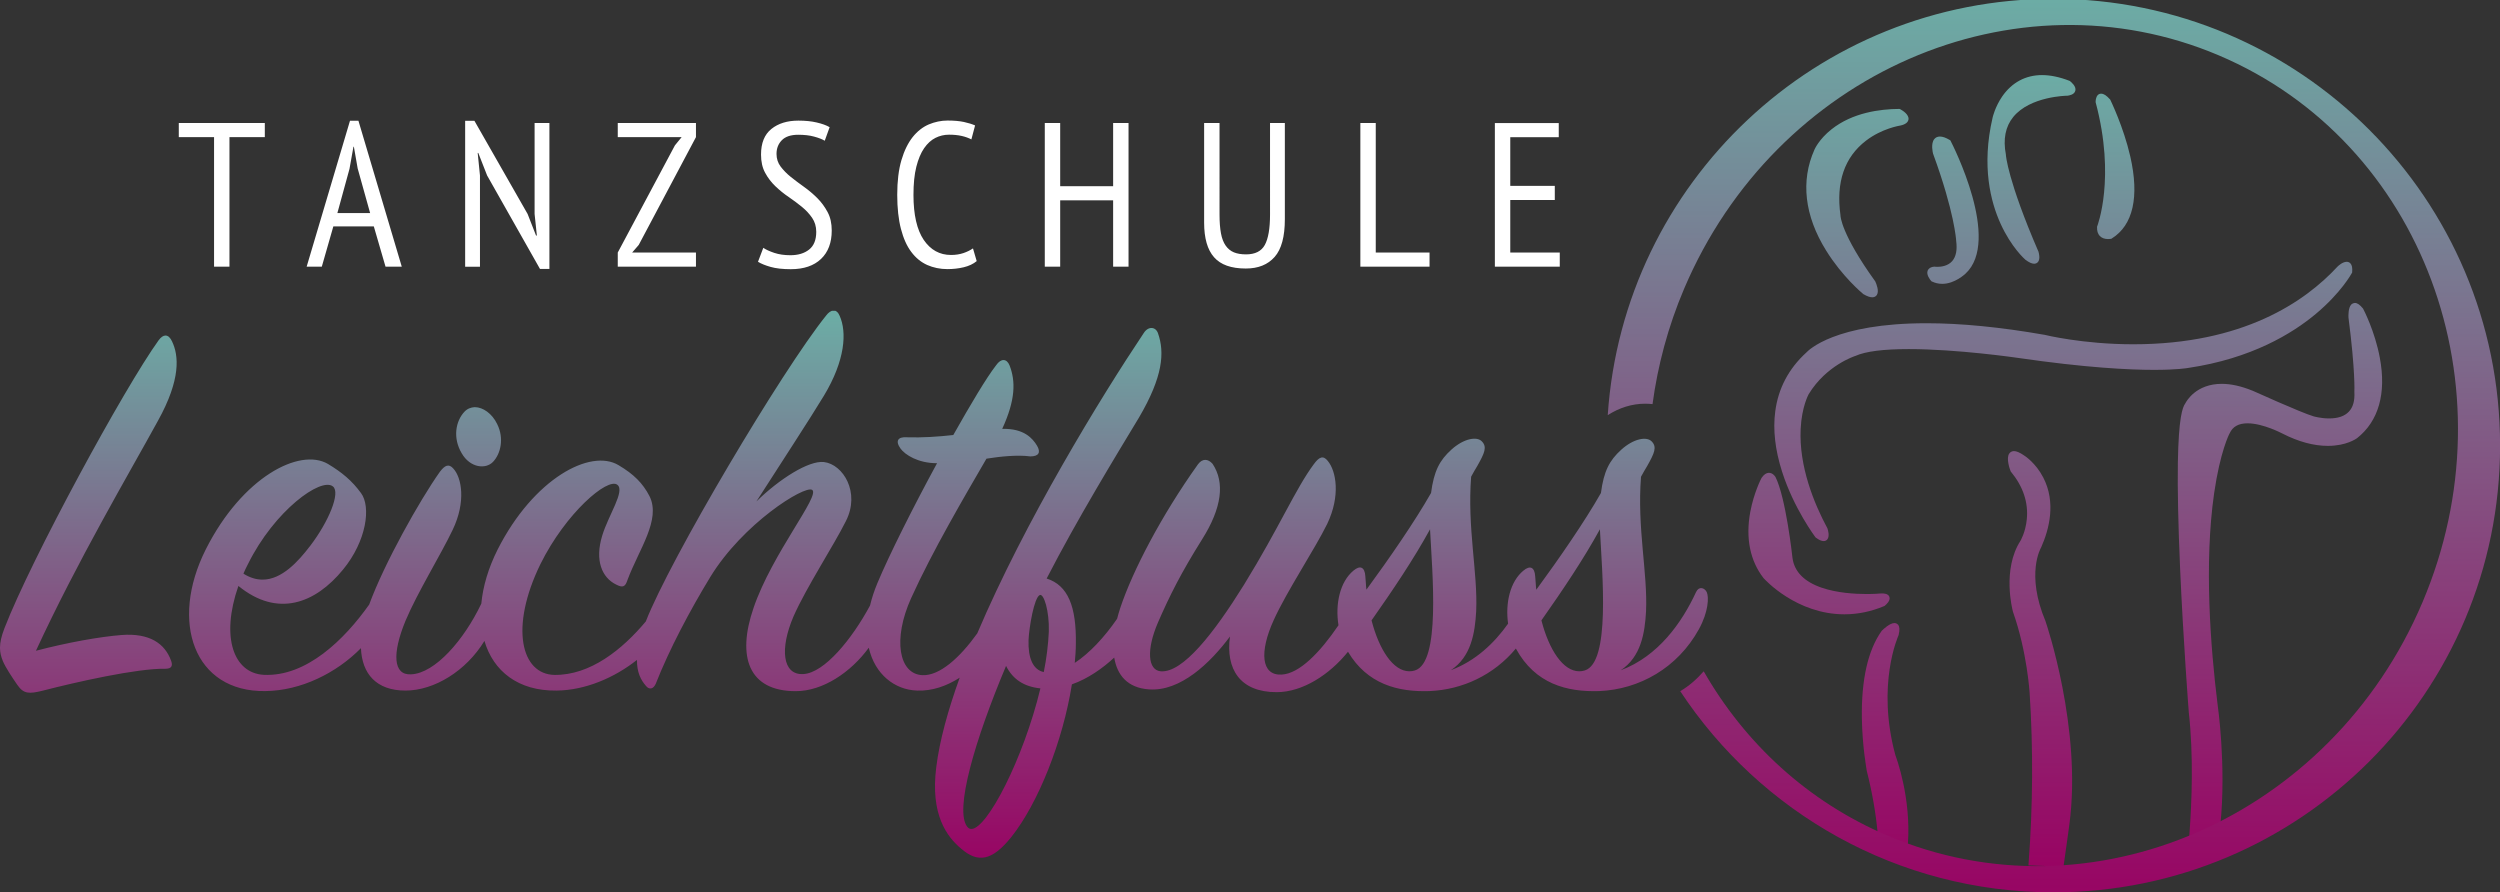
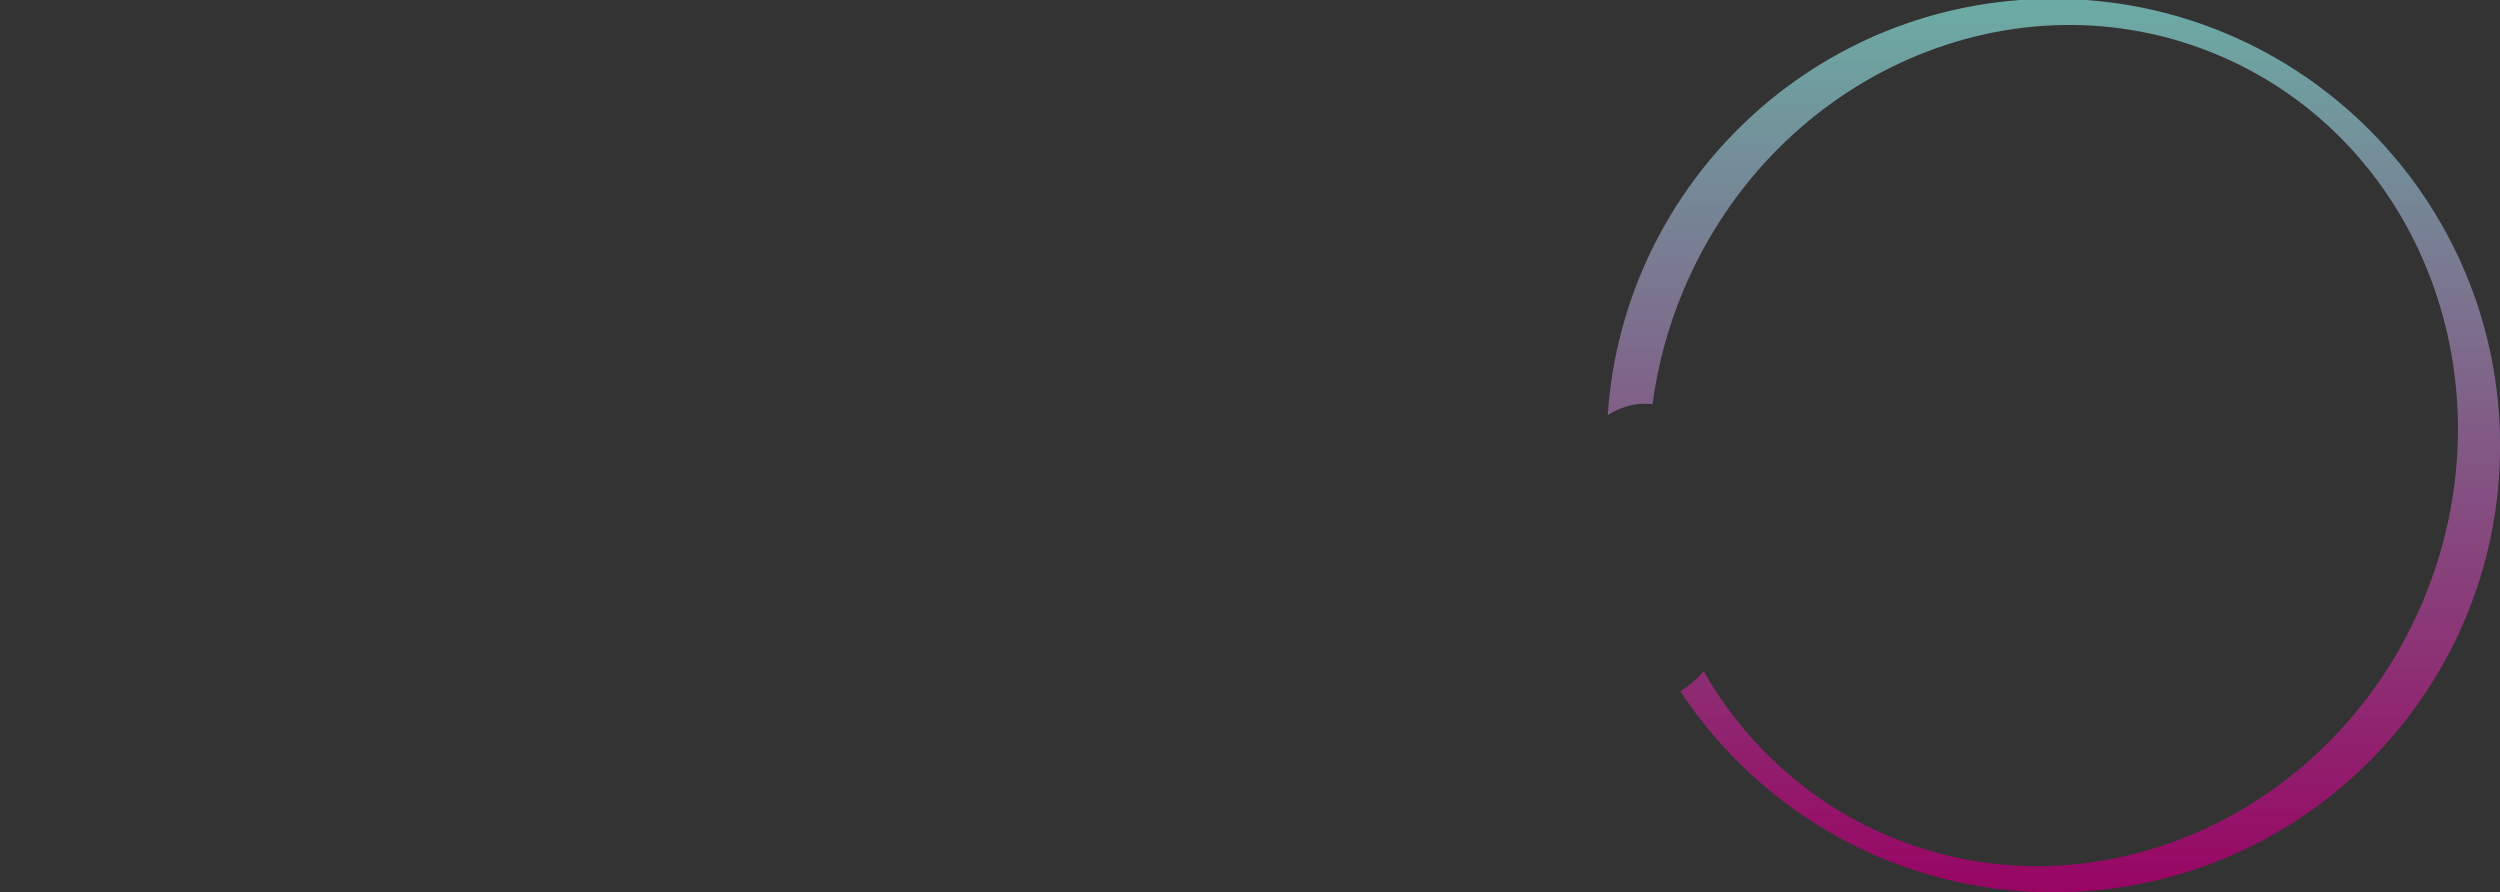
<svg xmlns="http://www.w3.org/2000/svg" xmlns:xlink="http://www.w3.org/1999/xlink" version="1.1" id="Ebene_1" x="0px" y="0px" viewBox="0 0 2970 1060" style="enable-background:new 0 0 2970 1060;" xml:space="preserve">
  <rect x="0" y="0" width="2970" height="1060" fill="#333333" stroke="none" />
  <style type="text/css">
	
		.st0{clip-path:url(#SVGID_00000119820006275776310700000004081468837621841034_);fill:url(#SVGID_00000088850539944744381530000009200201627060265646_);}
	
		.st1{clip-path:url(#SVGID_00000128450713933571414610000006721291732310175369_);fill:url(#SVGID_00000182507041000257158070000011574259739706901393_);}
	.st2{clip-path:url(#SVGID_00000096041276235715138890000011378119928502550715_);fill:#FFFFFF;}
	
		.st3{clip-path:url(#SVGID_00000126318060092080800760000012975615011988668859_);fill:url(#SVGID_00000173863072448029441920000004406422269498079893_);}
</style>
  <g>
    <g>
      <g>
        <defs>
          <path id="SVGID_1_" d="M2235.9,749l-0.2,0.2l-0.2,0.2c-16.3,22.8-24.3,57.7-23.6,103.8c0.5,34.1,5.8,62,5.8,62.3l0,0.2      c6.6,26,10.9,51.1,13,74.6l0.2,1.8l35.4,14.4l0.3-4.1c3.9-54.7-13.7-102.1-14.9-105.3c-22.8-84.1,3.5-141.6,3.7-142.2l0.1-0.3      l0.1-0.3c1.4-6,1.2-9.7-0.6-12c-1.1-1.3-2.6-2.1-4.4-2.1C2245.1,740.2,2237.4,747.5,2235.9,749 M2093,567.4l-0.1,0.1l-0.1,0.1      c-0.4,0.7-9.2,17.6-13.5,40.7c-5.7,30.9-0.2,58,15.8,78.5l0.1,0.1l0.1,0.1c1.6,1.8,39.1,42.8,95.9,42.8      c15.8,0,31.8-3.3,47.3-9.8l0.4-0.2l0.3-0.3c2.1-1.7,6.9-6.1,5.4-10.4c-1.4-4.1-7.1-4.1-9-4.1c-0.7,0-1.4,0-2.3,0.1      c-0.1,0-6.3,0.6-15.6,0.6c-14.3,0-35.2-1.3-53.2-7.4c-21-7.1-32.7-19-35-35.2c-0.3-2.9-7.9-71.9-20.3-96.6l-0.1-0.1l-0.1-0.1      c-0.3-0.5-3-4.6-7.6-4.6C2098.4,561.8,2095.5,563.7,2093,567.4 M2387,538.8c-3.9,5.6,0.5,18.2,1.5,20.7l0.2,0.5l0.3,0.4      c14.5,17.6,20.9,36.7,18.8,56.9c-1.5,15.1-7.5,25.2-7.5,25.2c-21.9,34-9.6,81.8-9,83.8l0,0.1l0,0.1c17,48,19.8,96.1,19.9,96.6      c4.3,66.2,3.9,134.2-1.2,201.9l-0.2,3.1l41.6,1.5l0.4-2.7c4.2-28.8,6.5-47.1,6.6-47.3c15.3-113.8-27.7-239.9-28.2-241.1l0-0.1      l0-0.1c-23.9-56.6-5.6-87.3-5.5-87.6l0.1-0.2l0.1-0.2c9.6-21.6,17.8-53.5,2.5-83c-8.9-17.2-21.7-25.6-22.9-26.3      c-5-3.4-8.9-5.1-12-5.1C2390.2,536,2388.2,537,2387,538.8 M2793.2,361.9c-3.6,3.9-3.3,13.4-3.2,15.2l0,0.1l0,0.1      c8.3,64.4,7,87.7,7,87.9l0,0.2l0,0.2c0.6,10.4-1.6,18.3-6.6,23.5c-5,5.3-12.9,8-23.4,8c-10,0-18.7-2.5-18.8-2.6      c-14.4-4.2-71.9-30.3-72.5-30.5l-0.1,0c-13.1-5.3-25.2-8-36.1-8c-30.5,0-41.9,20.4-43.4,23.3c-3.4,4.6-7.9,17.3-8.8,70.3      c-0.5,31.5,0.4,73.4,2.6,124.4c3.8,86.9,10.3,171.5,10.4,172.3l0,0.1c5.7,50.9,3.6,106.1,0.8,143.5l-0.3,4.5l0.8-0.3l36-12.5      l0.2-1.9c7.2-70.2-3.2-142.1-3.3-142.8c-8.5-68.5-16.1-167.6-4.1-251c7.2-49.8,18.1-70.6,18.2-70.8l0.1-0.1l0.1-0.1      c3.5-8,10.5-12,21.3-12c18.6,0,41.2,12.1,41.5,12.2c19,9.7,37.1,14.6,53.9,14.6h0c22.2,0,34-8.7,34.6-9.1      c25.7-20.2,35.1-53.3,27.1-95.7c-5.9-31.6-19.2-56.9-19.7-57.9l-0.1-0.3l-0.2-0.2c-3.7-4.5-6.7-6.6-9.6-6.6      C2795.8,360.1,2794.4,360.7,2793.2,361.9 M2777.1,316.6l-0.1,0.1c-38.9,42.1-112.5,92.3-242.7,92.3h0      c-60.1,0-105.2-11.2-105.6-11.3l-0.1,0l-0.1,0c-51.9-9.1-98.9-13.7-139.8-13.7c-108.9,0-140.3,32.1-142.9,34.9      c-20.9,19.1-33.3,42.7-36.8,69.9c-2.9,21.7-0.1,45.8,8.1,71.5c13.9,43.6,39.3,77.5,39.6,77.9l0.3,0.3l0.4,0.3      c3.8,2.8,6.6,4,9.1,4c1.9,0,3.5-0.8,4.5-2.2c2.7-3.6,0.8-10.6,0.1-12.6l-0.1-0.3l-0.1-0.2c-15.7-29.2-33.9-73.4-31.7-118.1      c1.3-26.6,9.5-41,9.5-41.1c21-34.5,54.9-45.2,55.2-45.4l0.2,0l0.2-0.1c12-5.4,33.3-8.1,63.3-8.1c57.9,0,128.6,10.3,129.3,10.4      c80.9,11.8,132.8,14.3,162.2,14.3h0c27.5,0,39.4-2.1,40.5-2.3c75.1-11.1,123.9-41,151.6-64.2c30.1-25.2,42.3-47.6,42.8-48.5      l0.3-0.5l0.1-0.6c0.4-5-0.2-8.4-2.1-10.4c-1.1-1.3-2.7-1.9-4.5-1.9C2783,311.1,2778,315.7,2777.1,316.6 M2297.8,165.4      c-4.2,5.5-1.6,16.1-1.3,17.3l0,0.1l0.1,0.1c25.4,69.4,27.3,102.4,27.3,102.8l0,0.1l0,0.1c1.5,10.9-0.1,19-4.7,24.3      c-5.2,5.9-13.2,6.8-17.6,6.8c-1.9,0-3.1-0.2-3.1-0.2l-0.4,0l-0.4,0c-4.9,0.5-6.8,2.8-7.6,4.6c-2,5,3,11.1,4,12.2l0.4,0.5      l0.6,0.3c3.8,1.8,7.9,2.8,12.2,2.8c15.1,0,27.2-11.7,27.7-12.1c42.7-39.3-15.1-152.8-17.6-157.6l-0.4-0.8l-0.7-0.4      c-4.7-2.8-8.5-4.1-11.6-4.1C2301.8,162.2,2299.4,163.3,2297.8,165.4 M2256.4,129.4c-22.9,0.1-55.5,4.4-80.4,24.1      c-15.1,11.9-20.2,23.8-20.4,24.2c-16.6,37.1-11.9,78.6,13.8,119.9c19.2,31,43,50.8,44,51.6l0.2,0.2l0.2,0.1      c4.3,2.5,7.8,3.7,10.4,3.7l0,0c2.4,0,4.4-1,5.5-2.8c3-4.6-0.6-13.3-1.8-15.9l-0.1-0.3l-0.2-0.2c-40.7-56.5-41.1-77.6-41.1-77.8      l0-0.2l0-0.2c-5.5-39.2,4.7-69,30.2-88.6c19.1-14.7,40.3-17.9,40.5-18l0.1,0l0.1,0c2.3-0.5,9.2-2.1,9.9-7.3      c0.8-5.8-7-10.6-9.4-11.9l-0.7-0.4L2256.4,129.4z M2492.2,112.9c-2.5,2.6-2.6,7.2-2.6,8.2v0.4l0.1,0.3      c23.9,89.7,2,146.4,1.8,147l-0.2,0.5l0,0.5c-0.2,4.5,0.9,8,3.2,10.5c2.3,2.4,5.7,3.7,9.8,3.7l0,0c2,0,3.5-0.3,3.6-0.3l0.5-0.1      l0.4-0.3c25.3-15.7,32.9-49.4,22-97.3c-8.1-35.5-23.6-67-23.7-67.3l-0.2-0.4l-0.3-0.3c-4.1-4.6-7.4-6.7-10.4-6.7      C2494.7,111.2,2493.3,111.8,2492.2,112.9 M2378.6,114.6c-8.5,12.4-11.3,24.7-11.4,25.2c-13.4,57.7-2.2,100.3,9.5,126      c12.7,27.9,28.5,41.9,29.2,42.5l0.1,0.1l0.1,0.1c4.4,3.3,7.7,4.8,10.5,4.8l0,0c1.9,0,3.6-0.8,4.7-2.3c2.7-3.7,0.9-10.4,0.3-12.4      l-0.1-0.2l-0.1-0.1c-36.4-84.2-38.4-114-38.4-114.3l0-0.2l0-0.2c-3.5-18.2-0.6-33.2,8.8-44.7c20.1-24.6,63.5-25.2,64-25.2h0.2      l0.2,0c2-0.3,8.1-1.2,9.3-5.9c1.4-5.2-5-10.4-6.3-11.4l-0.3-0.2l-0.4-0.2c-11.6-4.5-22.6-6.8-32.6-6.8      C2406.4,89.2,2390.1,98,2378.6,114.6" />
        </defs>
        <clipPath id="SVGID_00000155825012874358030660000001507256835903792052_">
          <use xlink:href="#SVGID_1_" style="overflow:visible;" />
        </clipPath>
        <linearGradient id="SVGID_00000056392646171146439600000007346212615462213026_" gradientUnits="userSpaceOnUse" x1="9224.705" y1="-52.632" x2="9225.705" y2="-52.632" gradientTransform="matrix(0 -940.492 -940.492 0 -47045.301 8676789)">
          <stop offset="0" style="stop-color:#980463" />
          <stop offset="1" style="stop-color:#6CACA5" />
        </linearGradient>
-         <rect x="2073.7" y="89.2" style="clip-path:url(#SVGID_00000155825012874358030660000001507256835903792052_);fill:url(#SVGID_00000056392646171146439600000007346212615462213026_);" width="761.4" height="940.5" />
      </g>
    </g>
  </g>
  <g>
    <g>
      <g>
        <defs>
          <path id="SVGID_00000027567032739390514480000009216501510083424390_" d="M2439.3-1.4c-281,0-510.8,218.4-529.3,494.6      c13.7-8.8,28.8-13.6,44.6-13.6c2.9,0,5.8,0.2,8.6,0.5c6.2-45.9,18.4-92,37.5-137C2109.4,87.1,2393.8-37,2636,65.8      s350.5,393.7,241.9,649.7s-393.1,380.2-635.3,277.3c-95.4-40.5-169.8-110.2-218.6-195.3c-8.5,9.7-17.8,17.7-27.9,23.6      c94.9,143.9,258,239,443.3,239c293.1,0,530.7-237.6,530.7-530.7S2732.4-1.4,2439.3-1.4z" />
        </defs>
        <clipPath id="SVGID_00000048502151903128852860000001227880698764554672_">
          <use xlink:href="#SVGID_00000027567032739390514480000009216501510083424390_" style="overflow:visible;" />
        </clipPath>
        <linearGradient id="SVGID_00000162326414955653840290000001550100365871292591_" gradientUnits="userSpaceOnUse" x1="9224.739" y1="-53.855" x2="9225.739" y2="-53.855" gradientTransform="matrix(0 -1061.41 -1061.41 0 -54714.27 9792295)">
          <stop offset="0" style="stop-color:#980463" />
          <stop offset="1" style="stop-color:#6CACA5" />
        </linearGradient>
        <rect x="1909.9" y="-37" style="clip-path:url(#SVGID_00000048502151903128852860000001227880698764554672_);fill:url(#SVGID_00000162326414955653840290000001550100365871292591_);" width="1076.6" height="1132.6" />
      </g>
    </g>
  </g>
  <g>
    <g>
      <g>
        <defs>
          <rect id="SVGID_00000075152204448610753310000015368911433174073230_" y="-1.4" width="2970" height="1061.4" />
        </defs>
        <clipPath id="SVGID_00000086687780235010573370000013176101092123139983_">
          <use xlink:href="#SVGID_00000075152204448610753310000015368911433174073230_" style="overflow:visible;" />
        </clipPath>
-         <path style="clip-path:url(#SVGID_00000086687780235010573370000013176101092123139983_);fill:#FFFFFF;" d="M1775.9,316.8h77.1     V300h-58.8v-62.4h52.9v-16.8h-52.9v-57.8h57.6v-16.8h-75.9V316.8z M1698.3,300h-63.9V146.1h-18.3v170.7h82.2L1698.3,300     L1698.3,300z M1508.8,254.9c0,16.6-2.1,28.6-6.2,36.1s-11.6,11.2-22.3,11.2c-5.7,0-10.5-0.8-14.4-2.4c-3.9-1.6-7.2-4.3-9.8-8     s-4.5-8.6-5.6-14.6s-1.7-13.4-1.7-22.2V146.1h-18.3v118.3c0,18.5,3.9,32.3,11.8,41.2c7.9,9,20.4,13.4,37.7,13.4     c14.8,0,26.2-4.6,34.3-13.8c8.1-9.2,12.1-24.1,12.1-44.8V146.1h-17.6L1508.8,254.9L1508.8,254.9z M1322.4,316.8h18.3V146.1h-18.3     v75.1h-62.9v-75.1h-18.3v170.7h18.3V238h62.9V316.8z M1155.9,295.1c-3.1,2.1-6.8,4-11.2,5.5c-4.4,1.5-9.3,2.3-14.9,2.3     c-13.5,0-24.3-6-32.4-17.9c-8.1-12-12.2-29.8-12.2-53.5c0-13.2,1.1-24.3,3.4-33.4c2.3-9.1,5.4-16.5,9.3-22.1     c3.9-5.6,8.4-9.7,13.4-12.2c5-2.5,10.4-3.8,16.1-3.8c5.7,0,10.7,0.5,15.1,1.5s8.2,2.4,11.5,4.1l4.4-16.6c-3.7-1.6-8.2-3-13.3-4.1     s-11.6-1.7-19.4-1.7c-7.7,0-15.1,1.6-22.3,4.6c-7.2,3.1-13.6,8.1-19.2,15.1c-5.5,7-10,16.1-13.3,27.3c-3.3,11.2-5,25-5,41.2     c0,15.8,1.5,29.3,4.4,40.5s7,20.4,12.3,27.4c5.3,7.1,11.6,12.2,18.9,15.5c7.3,3.2,15.3,4.9,23.9,4.9c6.8,0,13.3-0.7,19.5-2.2     c6.2-1.5,11.3-3.9,15.4-7.3L1155.9,295.1z M900.5,311c3.7,2.3,8.7,4.3,15,6.1s14.3,2.7,24,2.7c15.5,0,27.4-4.1,35.9-12.2     c8.5-8.1,12.7-19.4,12.7-33.7c0-8.5-1.6-15.8-4.9-21.9c-3.3-6.2-7.3-11.7-12.2-16.6c-4.9-4.9-10.1-9.3-15.7-13.3     s-10.8-7.9-15.7-11.8c-4.9-3.9-8.9-8.1-12.2-12.4c-3.3-4.4-4.9-9.4-4.9-15.1c0-6.5,2.1-11.9,6.3-16.2c4.2-4.3,10.7-6.5,19.5-6.5     c7.2,0,13.5,0.7,18.9,2.2c5.5,1.5,9.6,3.1,12.6,4.9l5.8-16.1c-3.9-2.3-9-4.1-15.4-5.6c-6.3-1.5-13.6-2.2-21.7-2.2     c-13.2,0-23.9,3.3-32.1,9.9c-8.2,6.6-12.3,16.7-12.3,30.4c0,8.5,1.6,15.7,4.9,21.7c3.2,6,7.3,11.3,12.2,16s10.1,8.9,15.7,12.7     s10.8,7.7,15.7,11.7s8.9,8.3,12.2,13.1c3.2,4.7,4.9,10.2,4.9,16.6c0,9.6-2.8,16.6-8.5,21.1s-13.1,6.7-22.2,6.7     c-7.2,0-13.5-0.9-19.2-2.8c-5.6-1.9-10-3.9-13-6L900.5,311z M733.9,316.8h92.9V300H751l7.8-9l68-128.1v-16.8h-92.9v16.8h75.9     l-8,9.8L733.9,300V316.8z M641.5,319.5h11.2V146.1h-17.6v108.1l2.7,25.6h-1l-10-25.6l-63.2-110.7h-11v173.4h17.6V208.5l-2.7-26.8     h0.7l10.5,26.8L641.5,319.5z M415.2,200.6l4.7-26.3h0.5l4.5,25.8l14.8,53h-38.9L415.2,200.6z M458,316.8h19.3l-51.5-173.4h-10     l-51.5,173.4h18L396,269h48.1L458,316.8z M314.6,146.1H212.4v16.8h41.9v153.9h18.3V162.9h42L314.6,146.1L314.6,146.1z" />
      </g>
    </g>
  </g>
  <g>
    <g>
      <g>
        <defs>
-           <path id="SVGID_00000012447780329197992430000012341982981259201934_" d="M551.8,489.1c-10.7,11.4-14,31.4-3.3,49.4      c10,17.4,28.7,19.4,37.4,10c8.7-9.3,13.4-27.4,4.7-44.8c-5.9-12.3-16.8-20-26.6-20C559.5,483.9,555.2,485.5,551.8,489.1       M188.4,404.3C147.6,461,37.4,663.5,5.3,746.3C1.7,755.7,0,763,0,769.4v0.3c0,5.4,1.2,10.2,3.3,15.4c3.3,8,11.4,20,17.4,28.7      c7.4,10.7,14,10.7,30.1,6.7c38.7-10,112.2-26.7,145.6-26c8.7,0,8.7-4.7,6.7-10c-7.4-20-25.4-32.7-58.8-30.1      c-25.4,2-63.5,8.7-101.6,18.7c49.4-106.9,110.2-209.8,145-273.3c27.4-49.4,24.7-77.5,16.7-94.2c-2.1-4.6-4.8-7-7.8-7      C194,398.6,191.2,400.5,188.4,404.3 M1149.1,982.2c-15.4-19.4,8.7-102.2,46.1-191.1c8,16,21.4,24.7,40.8,26.7      c-20,83.2-63.3,167-82,167C1152,984.8,1150.4,983.9,1149.1,982.2 M1221.9,760.4c0.7-15.4,6.7-50.8,13.4-53.5      c4.7-2,11.4,18.7,10.7,43.4c-0.7,15.4-2.7,32.1-6,48.1C1227.2,795.8,1221.2,781.7,1221.9,760.4 M1629.4,737      c25.4-36.1,50.1-72.8,69.5-108.2c2.7,53.5,12.7,158.3-18,167.7c-2.2,0.7-4.4,1-6.6,1C1655,797.4,1638.4,771.8,1629.4,737       M1831.2,737c25.4-36.1,50.1-72.8,69.5-108.2c2.7,53.5,12.7,158.3-18,167.7c-2.2,0.7-4.4,1-6.6,1      C1856.8,797.4,1840.2,771.8,1831.2,737 M289.2,681.5c1.3-3.3,3.3-7.3,5.4-11.4c31.4-63.5,86.9-103.6,100.9-92.2      c9.4,7.3-5.3,42.1-26.7,70.2c-14.7,19.3-34.1,40.5-56.9,40.5C304.7,688.6,297.1,686.5,289.2,681.5 M981.4,374.9      C928.8,440.4,796,664.4,767.2,738.3c-27.8,33.2-65.8,64-108.5,63.5c-39.4-0.7-53.5-56.1-16.7-131.6      c30.1-60.8,80.2-103.6,91.5-94.2c9.3,7.3-10.7,36.1-18,60.1c-9.3,30.1,0,50.1,16,58.1c8.7,4.7,11.4,2.7,14-5.3      c13.4-36.1,40.1-71.5,26.1-99.5c-8-15.4-18.7-26.1-36.8-36.8c-33.4-20-100.9,16-143.6,100.2c-11.1,22.1-17.5,44-19.4,64.3      c-20.6,43.3-55,82.8-83.4,84c-21.4,1.3-22.7-24.7-6.7-63.5c14-33.4,42.1-78.8,56.1-108.2c16-33.4,10.7-62.1,0.7-72.8      c-5.3-6-10-4-16,4c-23.9,33.7-66,108.7-83.9,157.6c-29.3,41.4-74.5,86-125.3,83.5c-35.4-2-51.5-44.1-30.1-105.6      c46.8,38.1,91.5,20.7,124.3-19.4c28.1-34.1,33.4-74.8,21.4-90.9c-10.7-14.7-22.7-24.7-39.4-34.7      c-33.4-19.4-101.5,15.4-145,101.5c-43.4,86.2-14,169.7,70.8,168.4c42.1-0.5,84.2-21.2,113.5-51c1.2,30.3,18.1,50.4,52.9,50.4      c34.2,0,72.2-23.4,93.8-59c10.5,35.8,40,59.7,85.9,59c33.8-0.4,68.4-15.1,95.3-36.4c-0.1,14.7,4.6,24,10.9,31.1      c4,4.7,8.7,3.3,11.4-2.7c16-40.8,40.8-87.5,64.8-126.9c38.8-63.5,111.6-108.9,120.9-103.6c10.7,6-47.4,75.5-69.5,140.3      c-20,58.1-6,98.9,50.1,98.9c32.3,0,65.6-22.5,86.8-51.6c7.2,31.6,30.8,50.1,57.5,50.9c18.3,0.7,35.5-5.7,50.5-15.3      c-13.9,38.6-23.9,74.7-27.8,106.1c-7.3,56.8,12.7,82.8,29.4,96.9c20,17.4,36.8,14.7,59.5-13.4c32.1-40.1,61.5-114.2,72.2-181.7      c18.9-6.6,36.4-18.9,50.3-31.8c3.4,20.7,15.6,36,41.3,37.8c37.4,2.7,72.8-31.4,96.2-62.8c-5.3,38.8,12,66.1,55.4,66.1      c30.9,0,63-20.9,84.8-48c22.9,38.5,59.3,48,96.9,46.7c38.9-1.6,76.4-19,102.6-50.6c0.1,0.2,0.2,0.3,0.2,0.5      c22.7,41.4,60.1,51.4,98.9,50.1c47.4-2,92.9-27.4,118.3-73.5c11.4-20.7,12-38.1,9.3-44.1c-2.7-5.3-9.3-7.3-12.7,0      c-16.7,36.1-44.8,76.2-89.5,92.9c24.1-16,28.7-44.1,30.1-70.2c2-46.1-10.7-98.2-6-159.7c2.7-4.7,4.7-8.7,7.3-12.7      c8.7-15.4,12-22.7,5.3-29.4c-6-6-21.4-3.3-36.1,10c-14,12.7-20.7,25.4-24.1,51.4c-19.4,34.1-49.4,77.5-76.8,114.9      c-0.7-5.3-0.7-10.7-1.3-16c-0.7-10.7-6-13.4-14-6.7c-15.9,13.1-21.6,38.6-18.2,63c-16.5,23.3-38.7,44.3-68,55.3      c24.1-16,28.7-44.1,30.1-70.2c2-46.1-10.7-98.2-6-159.7c2.7-4.7,4.7-8.7,7.3-12.7c8.7-15.4,12-22.7,5.3-29.4      c-6-6-21.4-3.3-36.1,10c-14,12.7-20.7,25.4-24.1,51.4c-19.4,34.1-49.4,77.5-76.8,114.9c-0.7-5.3-0.7-10.7-1.3-16      c-0.7-10.7-6-13.4-14-6.7c-16.3,13.4-21.9,40-17.9,65c-22,32.4-46.5,57.6-67.6,58.6c-24.1,1.3-26.7-26.7-9.3-64.8      c15.4-34.1,48.8-84.2,63.5-114.2c16-33.4,10.7-62.8,0.7-74.8c-5.3-6.7-10-5.3-16.7,4c-21.4,28.7-40.8,74.8-82.8,143      c-36.1,58.1-72.8,104.9-98.9,102.9c-15.4-1.3-17.4-25.4-3.3-58.1c14-32.1,27.4-58.8,52.1-98.2c24.1-38.1,27.4-68.2,12.7-90.2      c-5.3-6-12-6.7-17.4,0.7c-43.4,60.8-77.5,126.3-92.2,170.4c-1.4,4.3-2.7,8.7-3.8,13c-15.1,22-33,41.1-50.3,52.4      c0.7-8,1.3-15.4,1.3-22.7c0.7-44.1-9.3-69.5-34.7-77.5c36.1-70.2,82.2-145.7,109.6-191.1c28.7-48.8,30.7-77.5,22.7-100.2      c-2.7-8-11.4-8.7-16.7-0.7c-51.6,77.1-141.7,224.5-198,357.1c-21,29.3-44.9,50.6-65.2,49.7c-28.1-1.3-35.4-42.8-13.4-91.5      c25.4-56.1,63.5-120.9,89.5-165.7c16.7-2.7,37.4-4.7,52.1-2.7c10,0,12.7-4.7,8-12.7c-5.3-8.7-15.4-20.7-41.4-20      c16-34.7,16-56.8,8.7-75.5c-3.3-8-10-8.7-16,0c-11.4,14.7-30.1,46.1-50.8,82.8c-18,2-36.8,3.3-55.4,2.7c-10-0.7-14,4-7.3,13.4      c5.3,7.3,20.7,17.4,43.4,17.4c-28.7,52.8-56.8,108.9-70.8,142.3c-3.9,9.3-6.8,18.3-8.8,26.7c-21.3,39.7-54.3,80.3-79.4,81.5      c-24.7,1.3-28.1-30.1-11.4-68.8c15.4-34.7,47.4-83.5,62.1-112.9c17.4-34.1-3.3-67.5-26.1-70.2c-18-2-52.8,20-80.2,46.8      c28.7-44.8,64.1-98.9,80.2-125.6c25.4-42.1,27.4-75.5,18.7-94.9c-1.7-4.2-4.4-6.4-7.4-6.4C987.3,369.2,984.3,371,981.4,374.9" />
+           <path id="SVGID_00000012447780329197992430000012341982981259201934_" d="M551.8,489.1c-10.7,11.4-14,31.4-3.3,49.4      c10,17.4,28.7,19.4,37.4,10c8.7-9.3,13.4-27.4,4.7-44.8c-5.9-12.3-16.8-20-26.6-20C559.5,483.9,555.2,485.5,551.8,489.1       M188.4,404.3C147.6,461,37.4,663.5,5.3,746.3C1.7,755.7,0,763,0,769.4v0.3c0,5.4,1.2,10.2,3.3,15.4c3.3,8,11.4,20,17.4,28.7      c7.4,10.7,14,10.7,30.1,6.7c38.7-10,112.2-26.7,145.6-26c8.7,0,8.7-4.7,6.7-10c-7.4-20-25.4-32.7-58.8-30.1      c-25.4,2-63.5,8.7-101.6,18.7c49.4-106.9,110.2-209.8,145-273.3c27.4-49.4,24.7-77.5,16.7-94.2c-2.1-4.6-4.8-7-7.8-7      C194,398.6,191.2,400.5,188.4,404.3 M1149.1,982.2c-15.4-19.4,8.7-102.2,46.1-191.1c8,16,21.4,24.7,40.8,26.7      c-20,83.2-63.3,167-82,167C1152,984.8,1150.4,983.9,1149.1,982.2 M1221.9,760.4c0.7-15.4,6.7-50.8,13.4-53.5      c4.7-2,11.4,18.7,10.7,43.4c-0.7,15.4-2.7,32.1-6,48.1C1227.2,795.8,1221.2,781.7,1221.9,760.4 M1629.4,737      c25.4-36.1,50.1-72.8,69.5-108.2c2.7,53.5,12.7,158.3-18,167.7c-2.2,0.7-4.4,1-6.6,1C1655,797.4,1638.4,771.8,1629.4,737       M1831.2,737c25.4-36.1,50.1-72.8,69.5-108.2c2.7,53.5,12.7,158.3-18,167.7c-2.2,0.7-4.4,1-6.6,1      C1856.8,797.4,1840.2,771.8,1831.2,737 M289.2,681.5c1.3-3.3,3.3-7.3,5.4-11.4c31.4-63.5,86.9-103.6,100.9-92.2      c9.4,7.3-5.3,42.1-26.7,70.2c-14.7,19.3-34.1,40.5-56.9,40.5C304.7,688.6,297.1,686.5,289.2,681.5 M981.4,374.9      C928.8,440.4,796,664.4,767.2,738.3c-27.8,33.2-65.8,64-108.5,63.5c-39.4-0.7-53.5-56.1-16.7-131.6      c30.1-60.8,80.2-103.6,91.5-94.2c9.3,7.3-10.7,36.1-18,60.1c-9.3,30.1,0,50.1,16,58.1c8.7,4.7,11.4,2.7,14-5.3      c13.4-36.1,40.1-71.5,26.1-99.5c-8-15.4-18.7-26.1-36.8-36.8c-33.4-20-100.9,16-143.6,100.2c-11.1,22.1-17.5,44-19.4,64.3      c-20.6,43.3-55,82.8-83.4,84c-21.4,1.3-22.7-24.7-6.7-63.5c14-33.4,42.1-78.8,56.1-108.2c16-33.4,10.7-62.1,0.7-72.8      c-5.3-6-10-4-16,4c-23.9,33.7-66,108.7-83.9,157.6c-29.3,41.4-74.5,86-125.3,83.5c-35.4-2-51.5-44.1-30.1-105.6      c46.8,38.1,91.5,20.7,124.3-19.4c28.1-34.1,33.4-74.8,21.4-90.9c-10.7-14.7-22.7-24.7-39.4-34.7      c-33.4-19.4-101.5,15.4-145,101.5c-43.4,86.2-14,169.7,70.8,168.4c42.1-0.5,84.2-21.2,113.5-51c1.2,30.3,18.1,50.4,52.9,50.4      c34.2,0,72.2-23.4,93.8-59c10.5,35.8,40,59.7,85.9,59c33.8-0.4,68.4-15.1,95.3-36.4c-0.1,14.7,4.6,24,10.9,31.1      c4,4.7,8.7,3.3,11.4-2.7c16-40.8,40.8-87.5,64.8-126.9c38.8-63.5,111.6-108.9,120.9-103.6c10.7,6-47.4,75.5-69.5,140.3      c-20,58.1-6,98.9,50.1,98.9c32.3,0,65.6-22.5,86.8-51.6c7.2,31.6,30.8,50.1,57.5,50.9c18.3,0.7,35.5-5.7,50.5-15.3      c-13.9,38.6-23.9,74.7-27.8,106.1c-7.3,56.8,12.7,82.8,29.4,96.9c20,17.4,36.8,14.7,59.5-13.4c32.1-40.1,61.5-114.2,72.2-181.7      c18.9-6.6,36.4-18.9,50.3-31.8c3.4,20.7,15.6,36,41.3,37.8c37.4,2.7,72.8-31.4,96.2-62.8c-5.3,38.8,12,66.1,55.4,66.1      c30.9,0,63-20.9,84.8-48c22.9,38.5,59.3,48,96.9,46.7c38.9-1.6,76.4-19,102.6-50.6c0.1,0.2,0.2,0.3,0.2,0.5      c22.7,41.4,60.1,51.4,98.9,50.1c11.4-20.7,12-38.1,9.3-44.1c-2.7-5.3-9.3-7.3-12.7,0      c-16.7,36.1-44.8,76.2-89.5,92.9c24.1-16,28.7-44.1,30.1-70.2c2-46.1-10.7-98.2-6-159.7c2.7-4.7,4.7-8.7,7.3-12.7      c8.7-15.4,12-22.7,5.3-29.4c-6-6-21.4-3.3-36.1,10c-14,12.7-20.7,25.4-24.1,51.4c-19.4,34.1-49.4,77.5-76.8,114.9      c-0.7-5.3-0.7-10.7-1.3-16c-0.7-10.7-6-13.4-14-6.7c-15.9,13.1-21.6,38.6-18.2,63c-16.5,23.3-38.7,44.3-68,55.3      c24.1-16,28.7-44.1,30.1-70.2c2-46.1-10.7-98.2-6-159.7c2.7-4.7,4.7-8.7,7.3-12.7c8.7-15.4,12-22.7,5.3-29.4      c-6-6-21.4-3.3-36.1,10c-14,12.7-20.7,25.4-24.1,51.4c-19.4,34.1-49.4,77.5-76.8,114.9c-0.7-5.3-0.7-10.7-1.3-16      c-0.7-10.7-6-13.4-14-6.7c-16.3,13.4-21.9,40-17.9,65c-22,32.4-46.5,57.6-67.6,58.6c-24.1,1.3-26.7-26.7-9.3-64.8      c15.4-34.1,48.8-84.2,63.5-114.2c16-33.4,10.7-62.8,0.7-74.8c-5.3-6.7-10-5.3-16.7,4c-21.4,28.7-40.8,74.8-82.8,143      c-36.1,58.1-72.8,104.9-98.9,102.9c-15.4-1.3-17.4-25.4-3.3-58.1c14-32.1,27.4-58.8,52.1-98.2c24.1-38.1,27.4-68.2,12.7-90.2      c-5.3-6-12-6.7-17.4,0.7c-43.4,60.8-77.5,126.3-92.2,170.4c-1.4,4.3-2.7,8.7-3.8,13c-15.1,22-33,41.1-50.3,52.4      c0.7-8,1.3-15.4,1.3-22.7c0.7-44.1-9.3-69.5-34.7-77.5c36.1-70.2,82.2-145.7,109.6-191.1c28.7-48.8,30.7-77.5,22.7-100.2      c-2.7-8-11.4-8.7-16.7-0.7c-51.6,77.1-141.7,224.5-198,357.1c-21,29.3-44.9,50.6-65.2,49.7c-28.1-1.3-35.4-42.8-13.4-91.5      c25.4-56.1,63.5-120.9,89.5-165.7c16.7-2.7,37.4-4.7,52.1-2.7c10,0,12.7-4.7,8-12.7c-5.3-8.7-15.4-20.7-41.4-20      c16-34.7,16-56.8,8.7-75.5c-3.3-8-10-8.7-16,0c-11.4,14.7-30.1,46.1-50.8,82.8c-18,2-36.8,3.3-55.4,2.7c-10-0.7-14,4-7.3,13.4      c5.3,7.3,20.7,17.4,43.4,17.4c-28.7,52.8-56.8,108.9-70.8,142.3c-3.9,9.3-6.8,18.3-8.8,26.7c-21.3,39.7-54.3,80.3-79.4,81.5      c-24.7,1.3-28.1-30.1-11.4-68.8c15.4-34.7,47.4-83.5,62.1-112.9c17.4-34.1-3.3-67.5-26.1-70.2c-18-2-52.8,20-80.2,46.8      c28.7-44.8,64.1-98.9,80.2-125.6c25.4-42.1,27.4-75.5,18.7-94.9c-1.7-4.2-4.4-6.4-7.4-6.4C987.3,369.2,984.3,371,981.4,374.9" />
        </defs>
        <clipPath id="SVGID_00000169538476194173850830000008044619239935444901_">
          <use xlink:href="#SVGID_00000012447780329197992430000012341982981259201934_" style="overflow:visible;" />
        </clipPath>
        <linearGradient id="SVGID_00000048483270308185187630000001315240805817007798_" gradientUnits="userSpaceOnUse" x1="9224.573" y1="-49.408" x2="9225.573" y2="-49.408" gradientTransform="matrix(0 -649.948 -649.948 0 -31097.402 5996517.5)">
          <stop offset="0" style="stop-color:#980463" />
          <stop offset="1" style="stop-color:#6CACA5" />
        </linearGradient>
-         <rect y="369.2" style="clip-path:url(#SVGID_00000169538476194173850830000008044619239935444901_);fill:url(#SVGID_00000048483270308185187630000001315240805817007798_);" width="2030.3" height="656.4" />
      </g>
    </g>
  </g>
</svg>